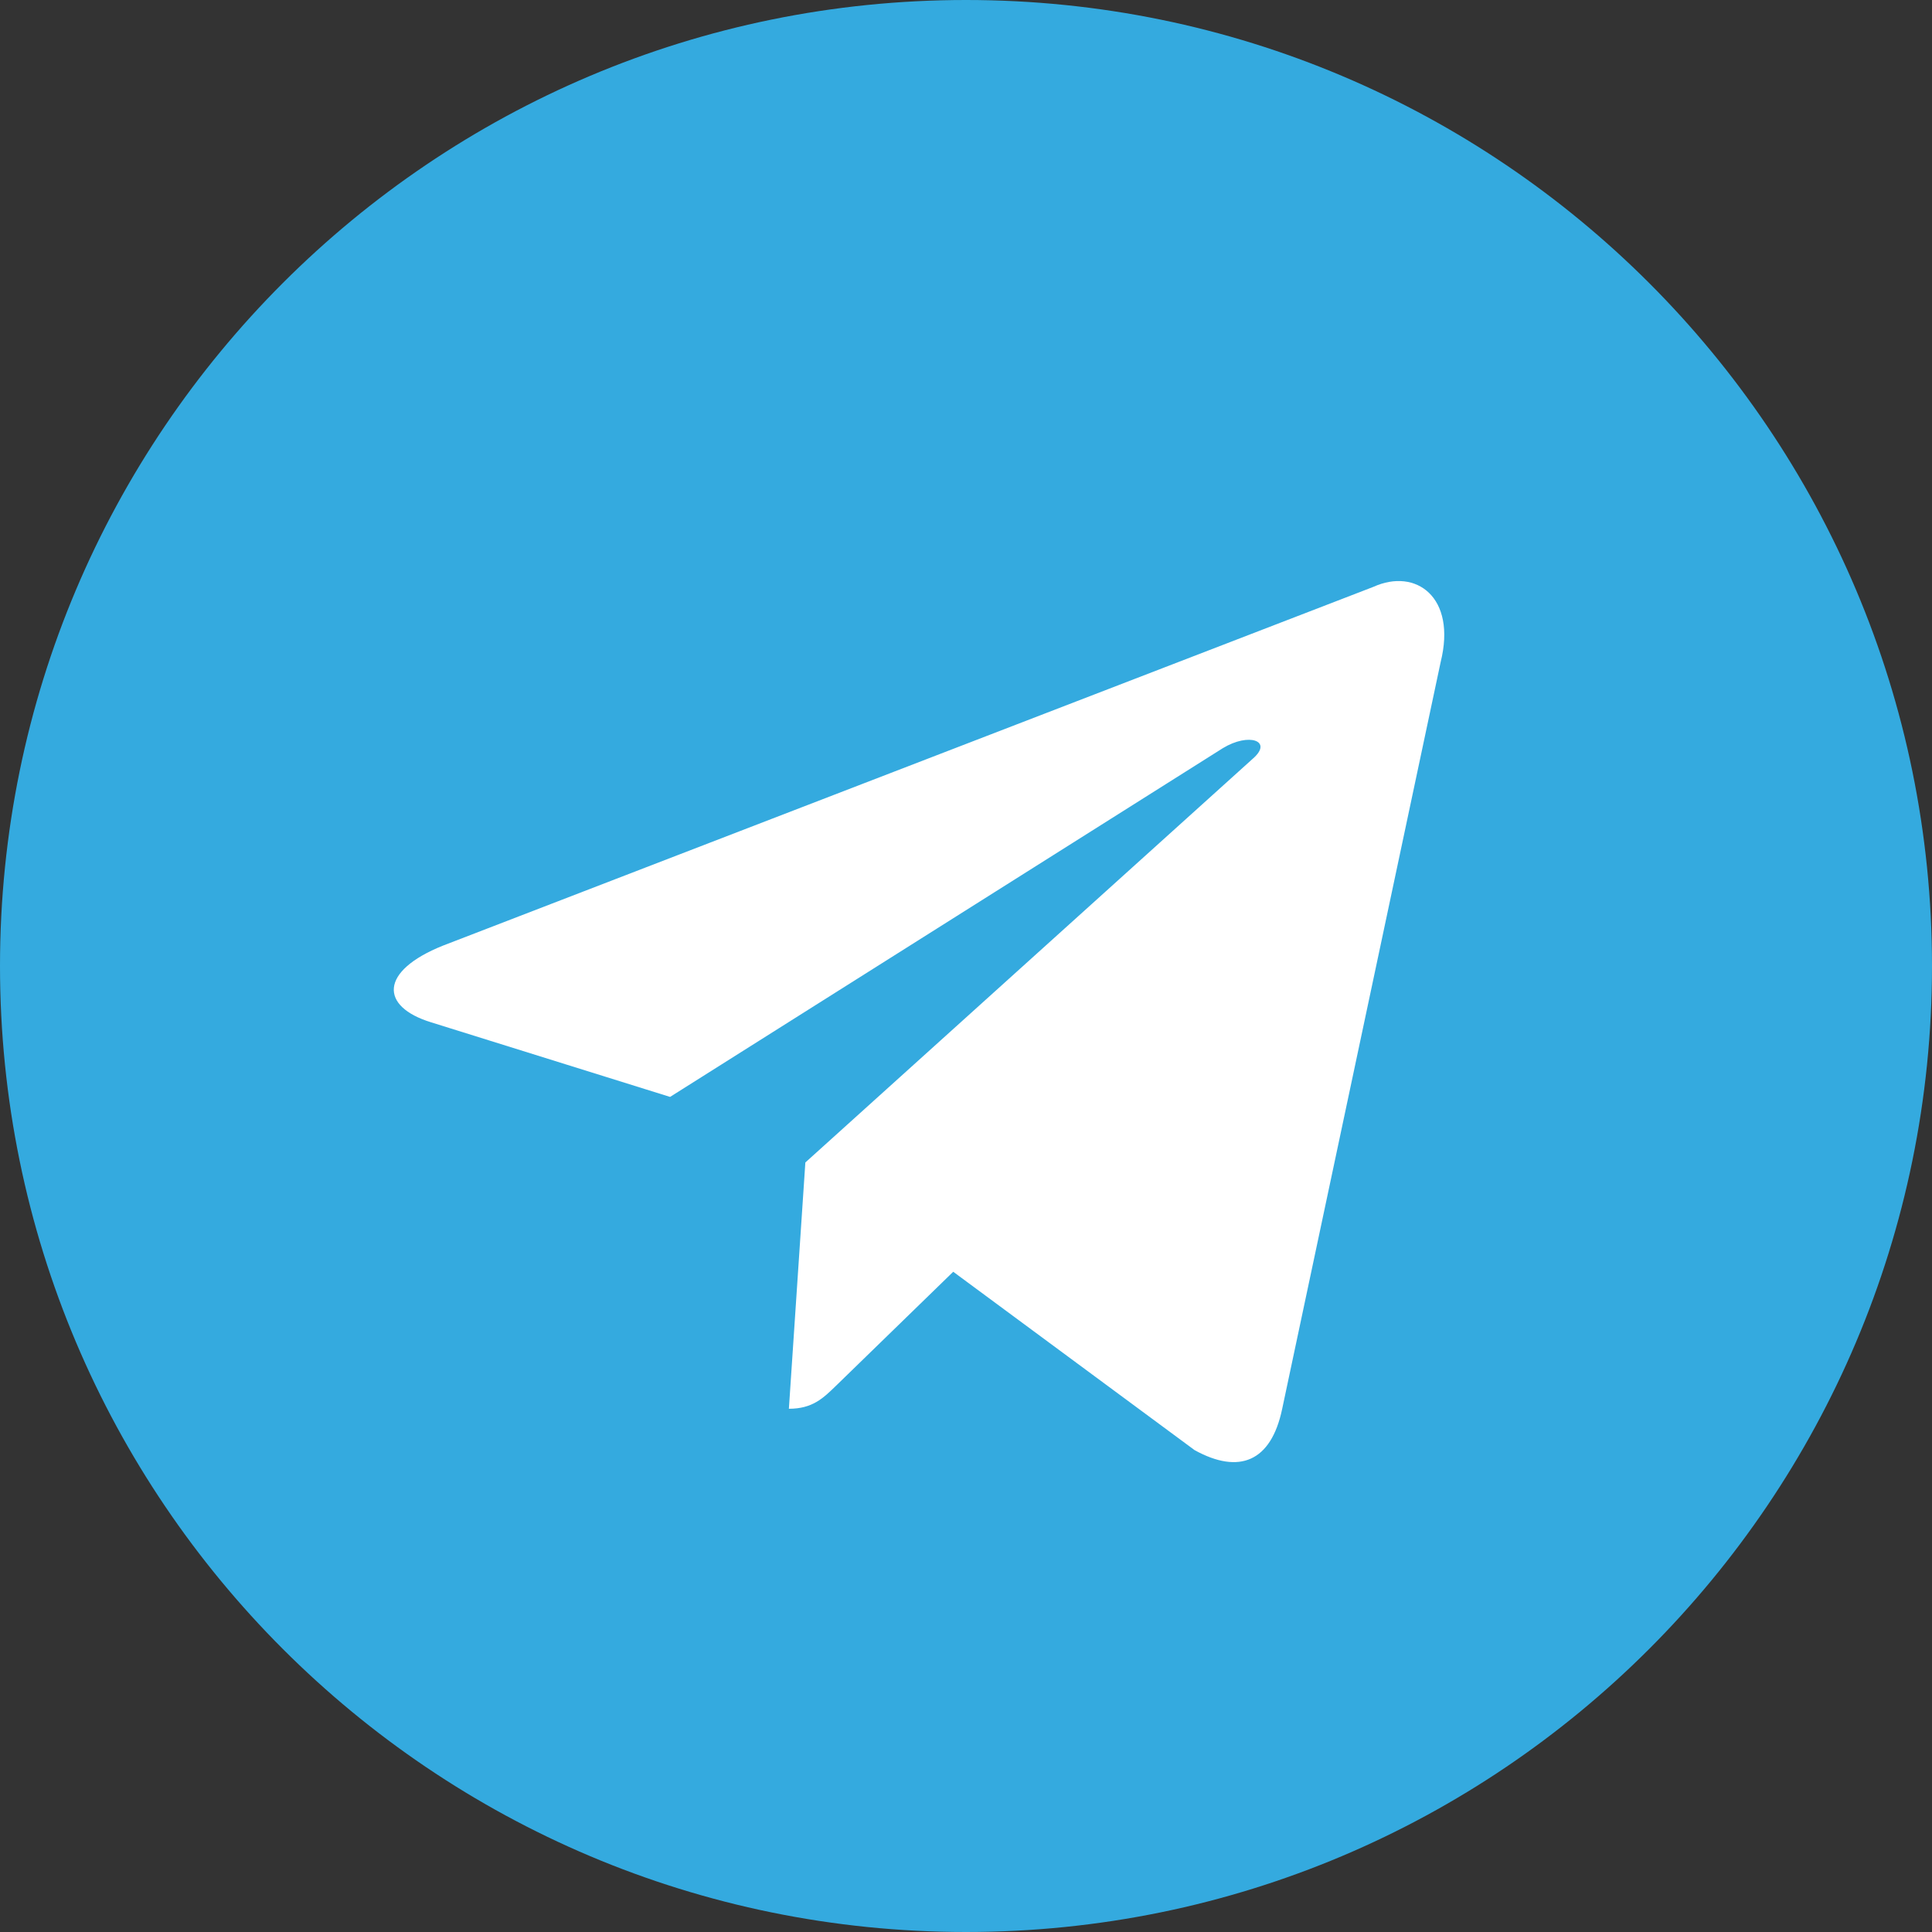
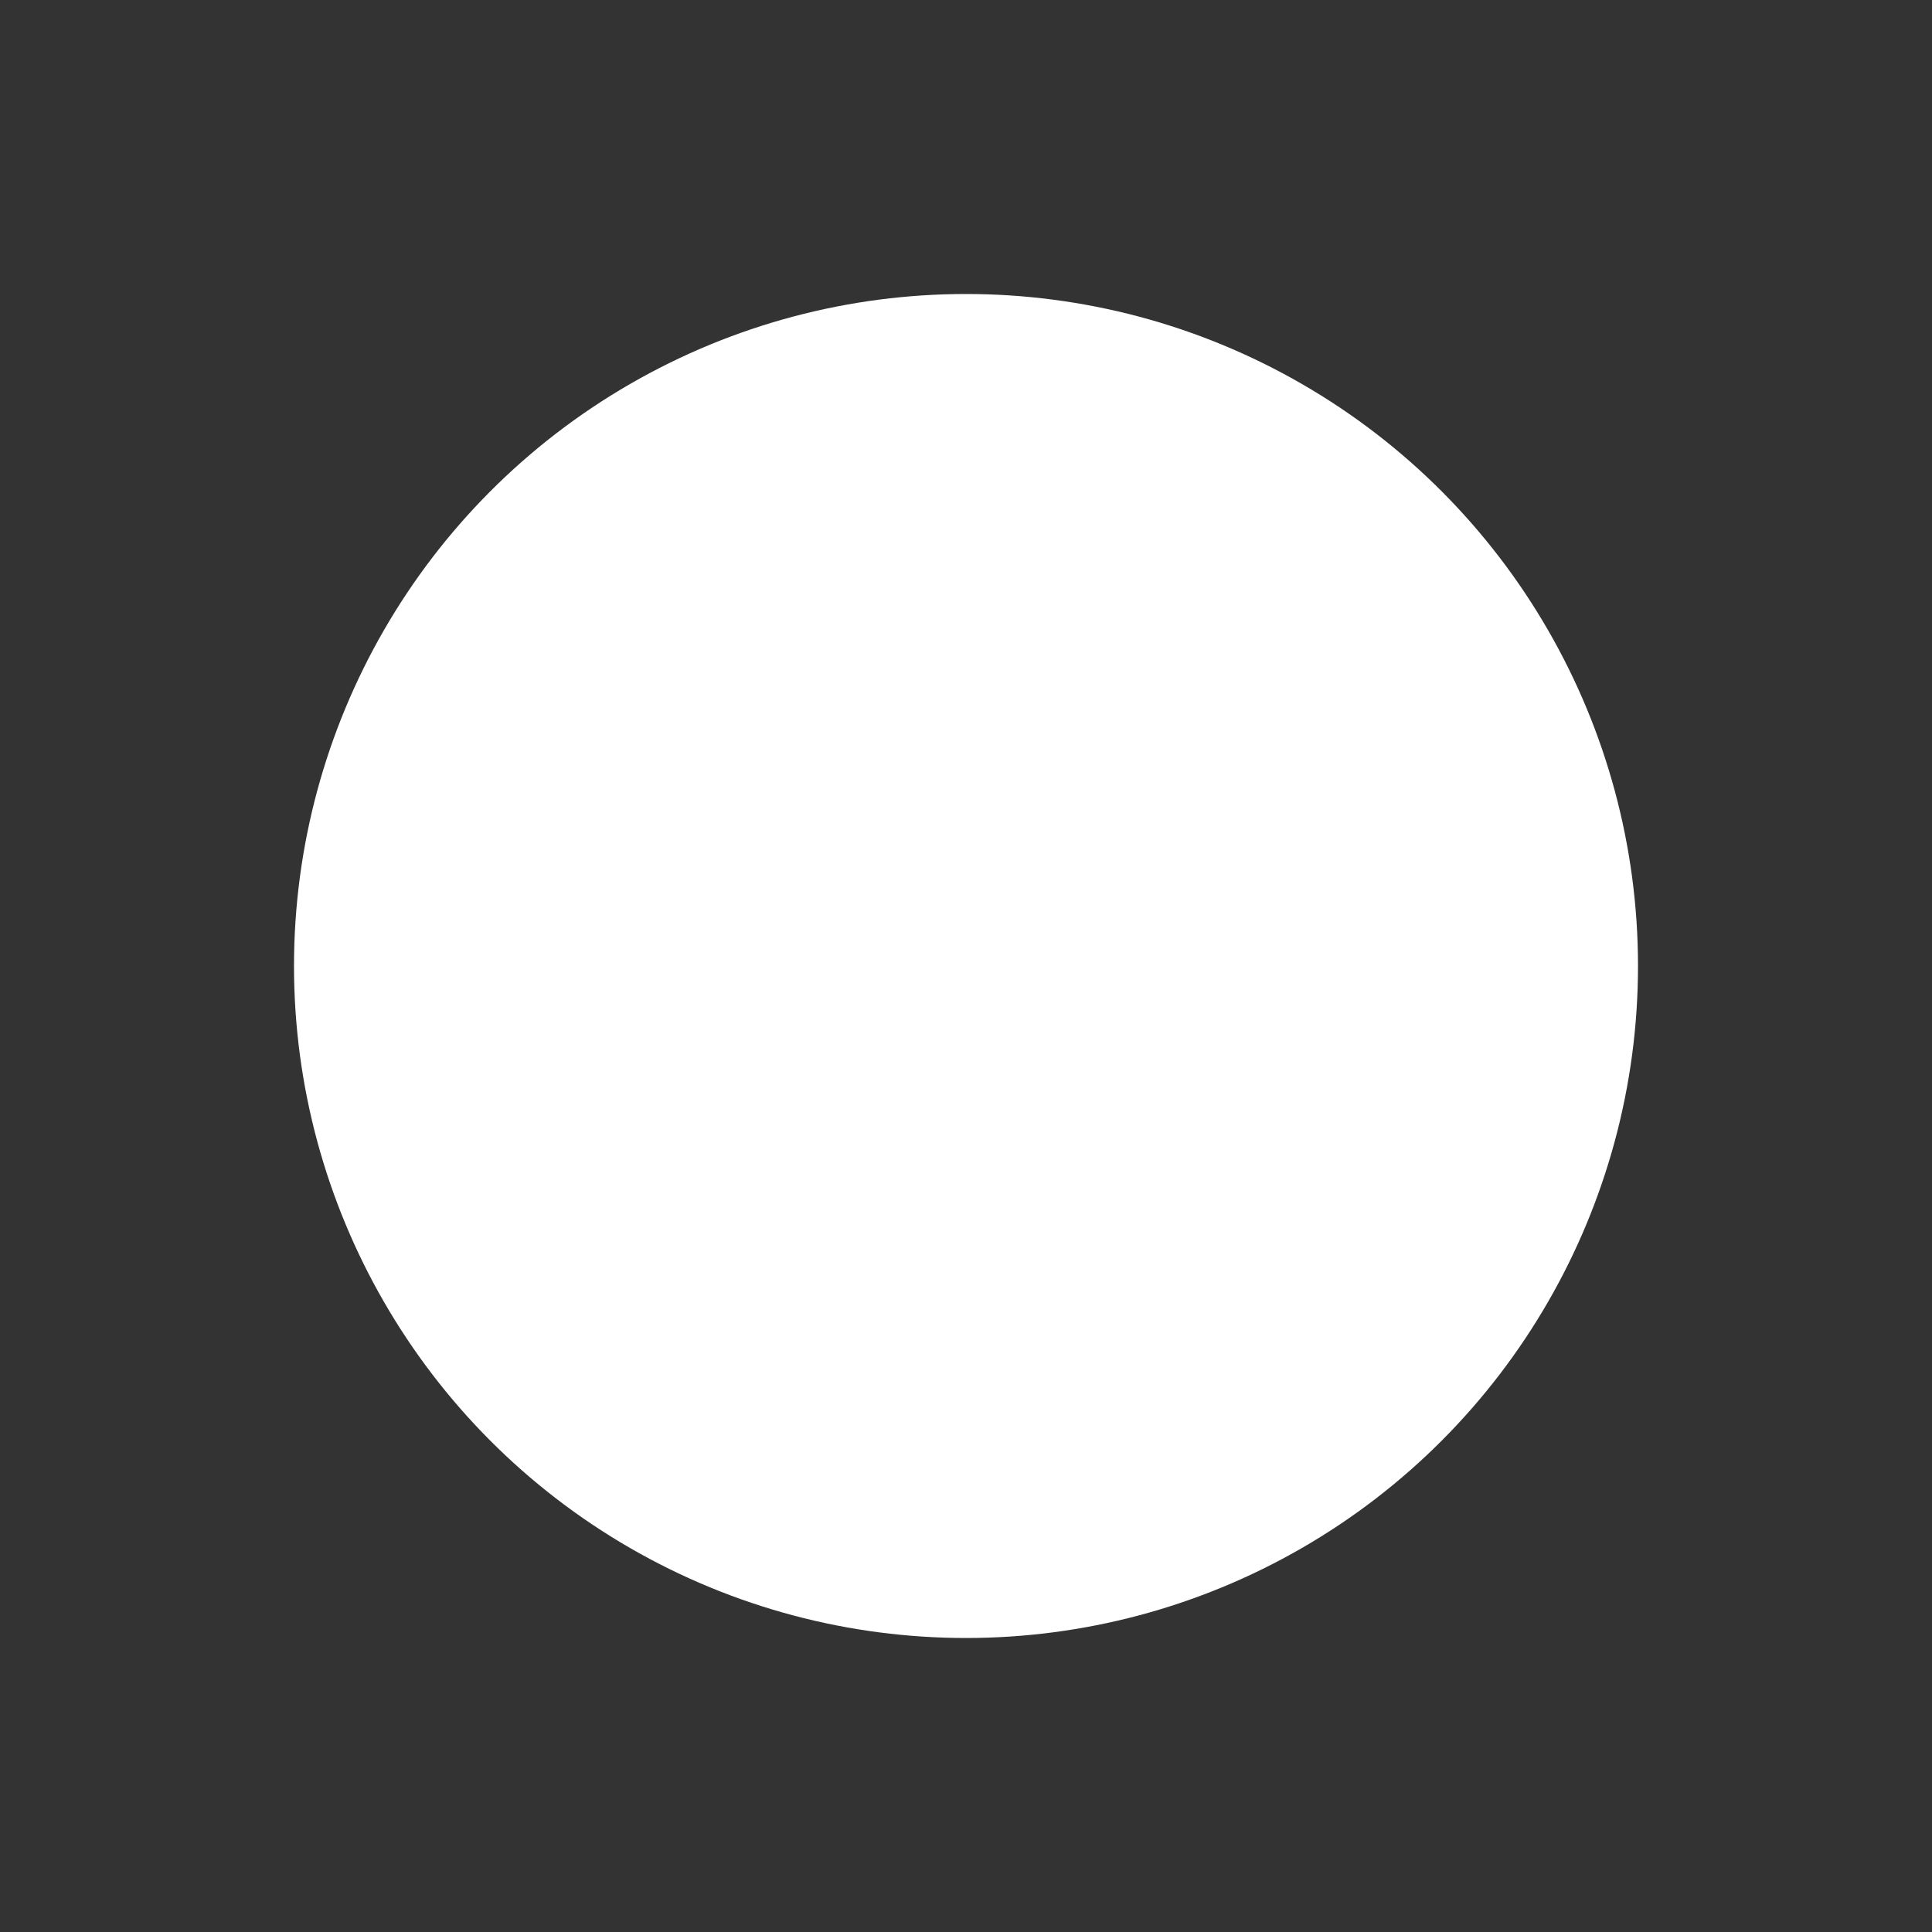
<svg xmlns="http://www.w3.org/2000/svg" width="46" height="46" viewBox="0 0 46 46" fill="none">
  <rect x="0" y="0" width="46" height="46" fill="#333333" stroke="none" />
  <circle cx="23" cy="23" r="16" fill="white" />
-   <path fill-rule="evenodd" clip-rule="evenodd" d="M23 46C35.703 46 46 35.703 46 23C46 10.297 35.703 0 23 0C10.297 0 0 10.297 0 23C0 35.703 10.297 46 23 46ZM18.783 33.542C19.343 33.542 19.598 33.293 19.907 32.992L19.933 32.967L22.696 30.28L28.443 34.527C29.501 35.11 30.264 34.808 30.528 33.545L34.301 15.765C34.687 14.216 33.711 13.514 32.699 13.973L10.544 22.516C9.032 23.123 9.04 23.966 10.268 24.342L15.954 26.117L29.116 17.813C29.737 17.436 30.308 17.639 29.84 18.054L19.175 27.678L19.175 27.678L19.175 27.678L19.174 27.679L19.175 27.679L18.783 33.542Z" fill="#34AADF" />
</svg>